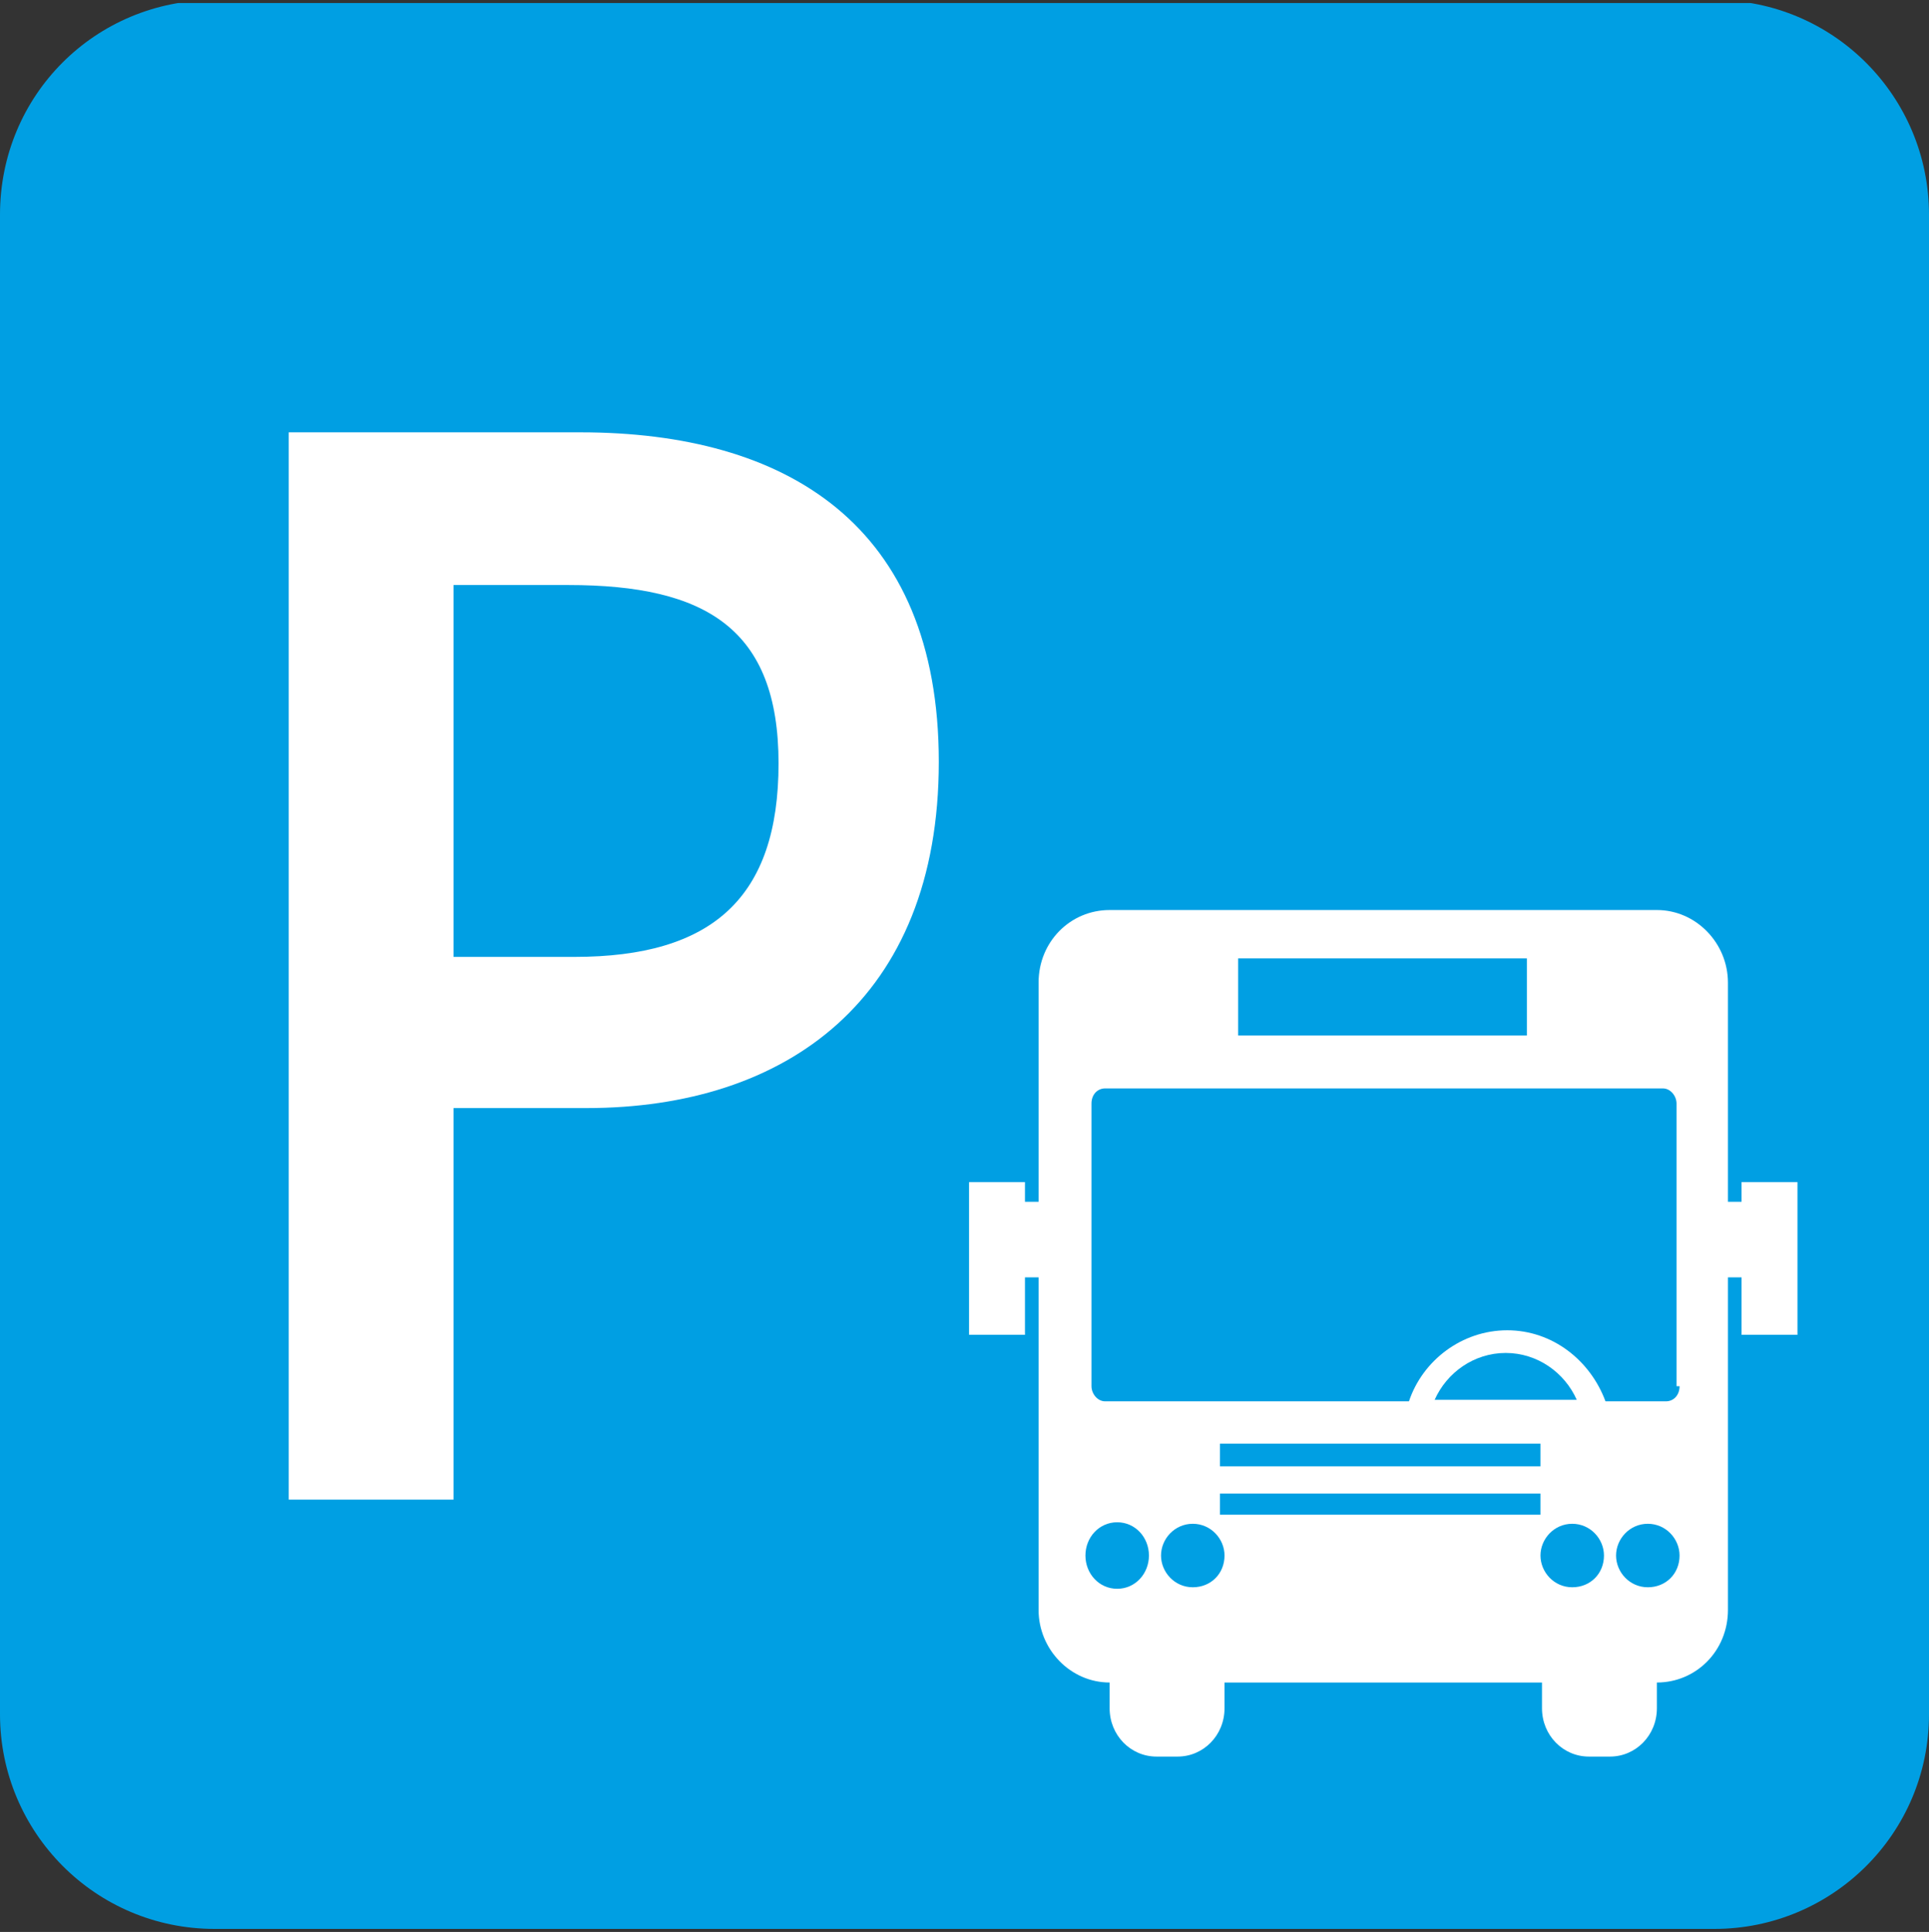
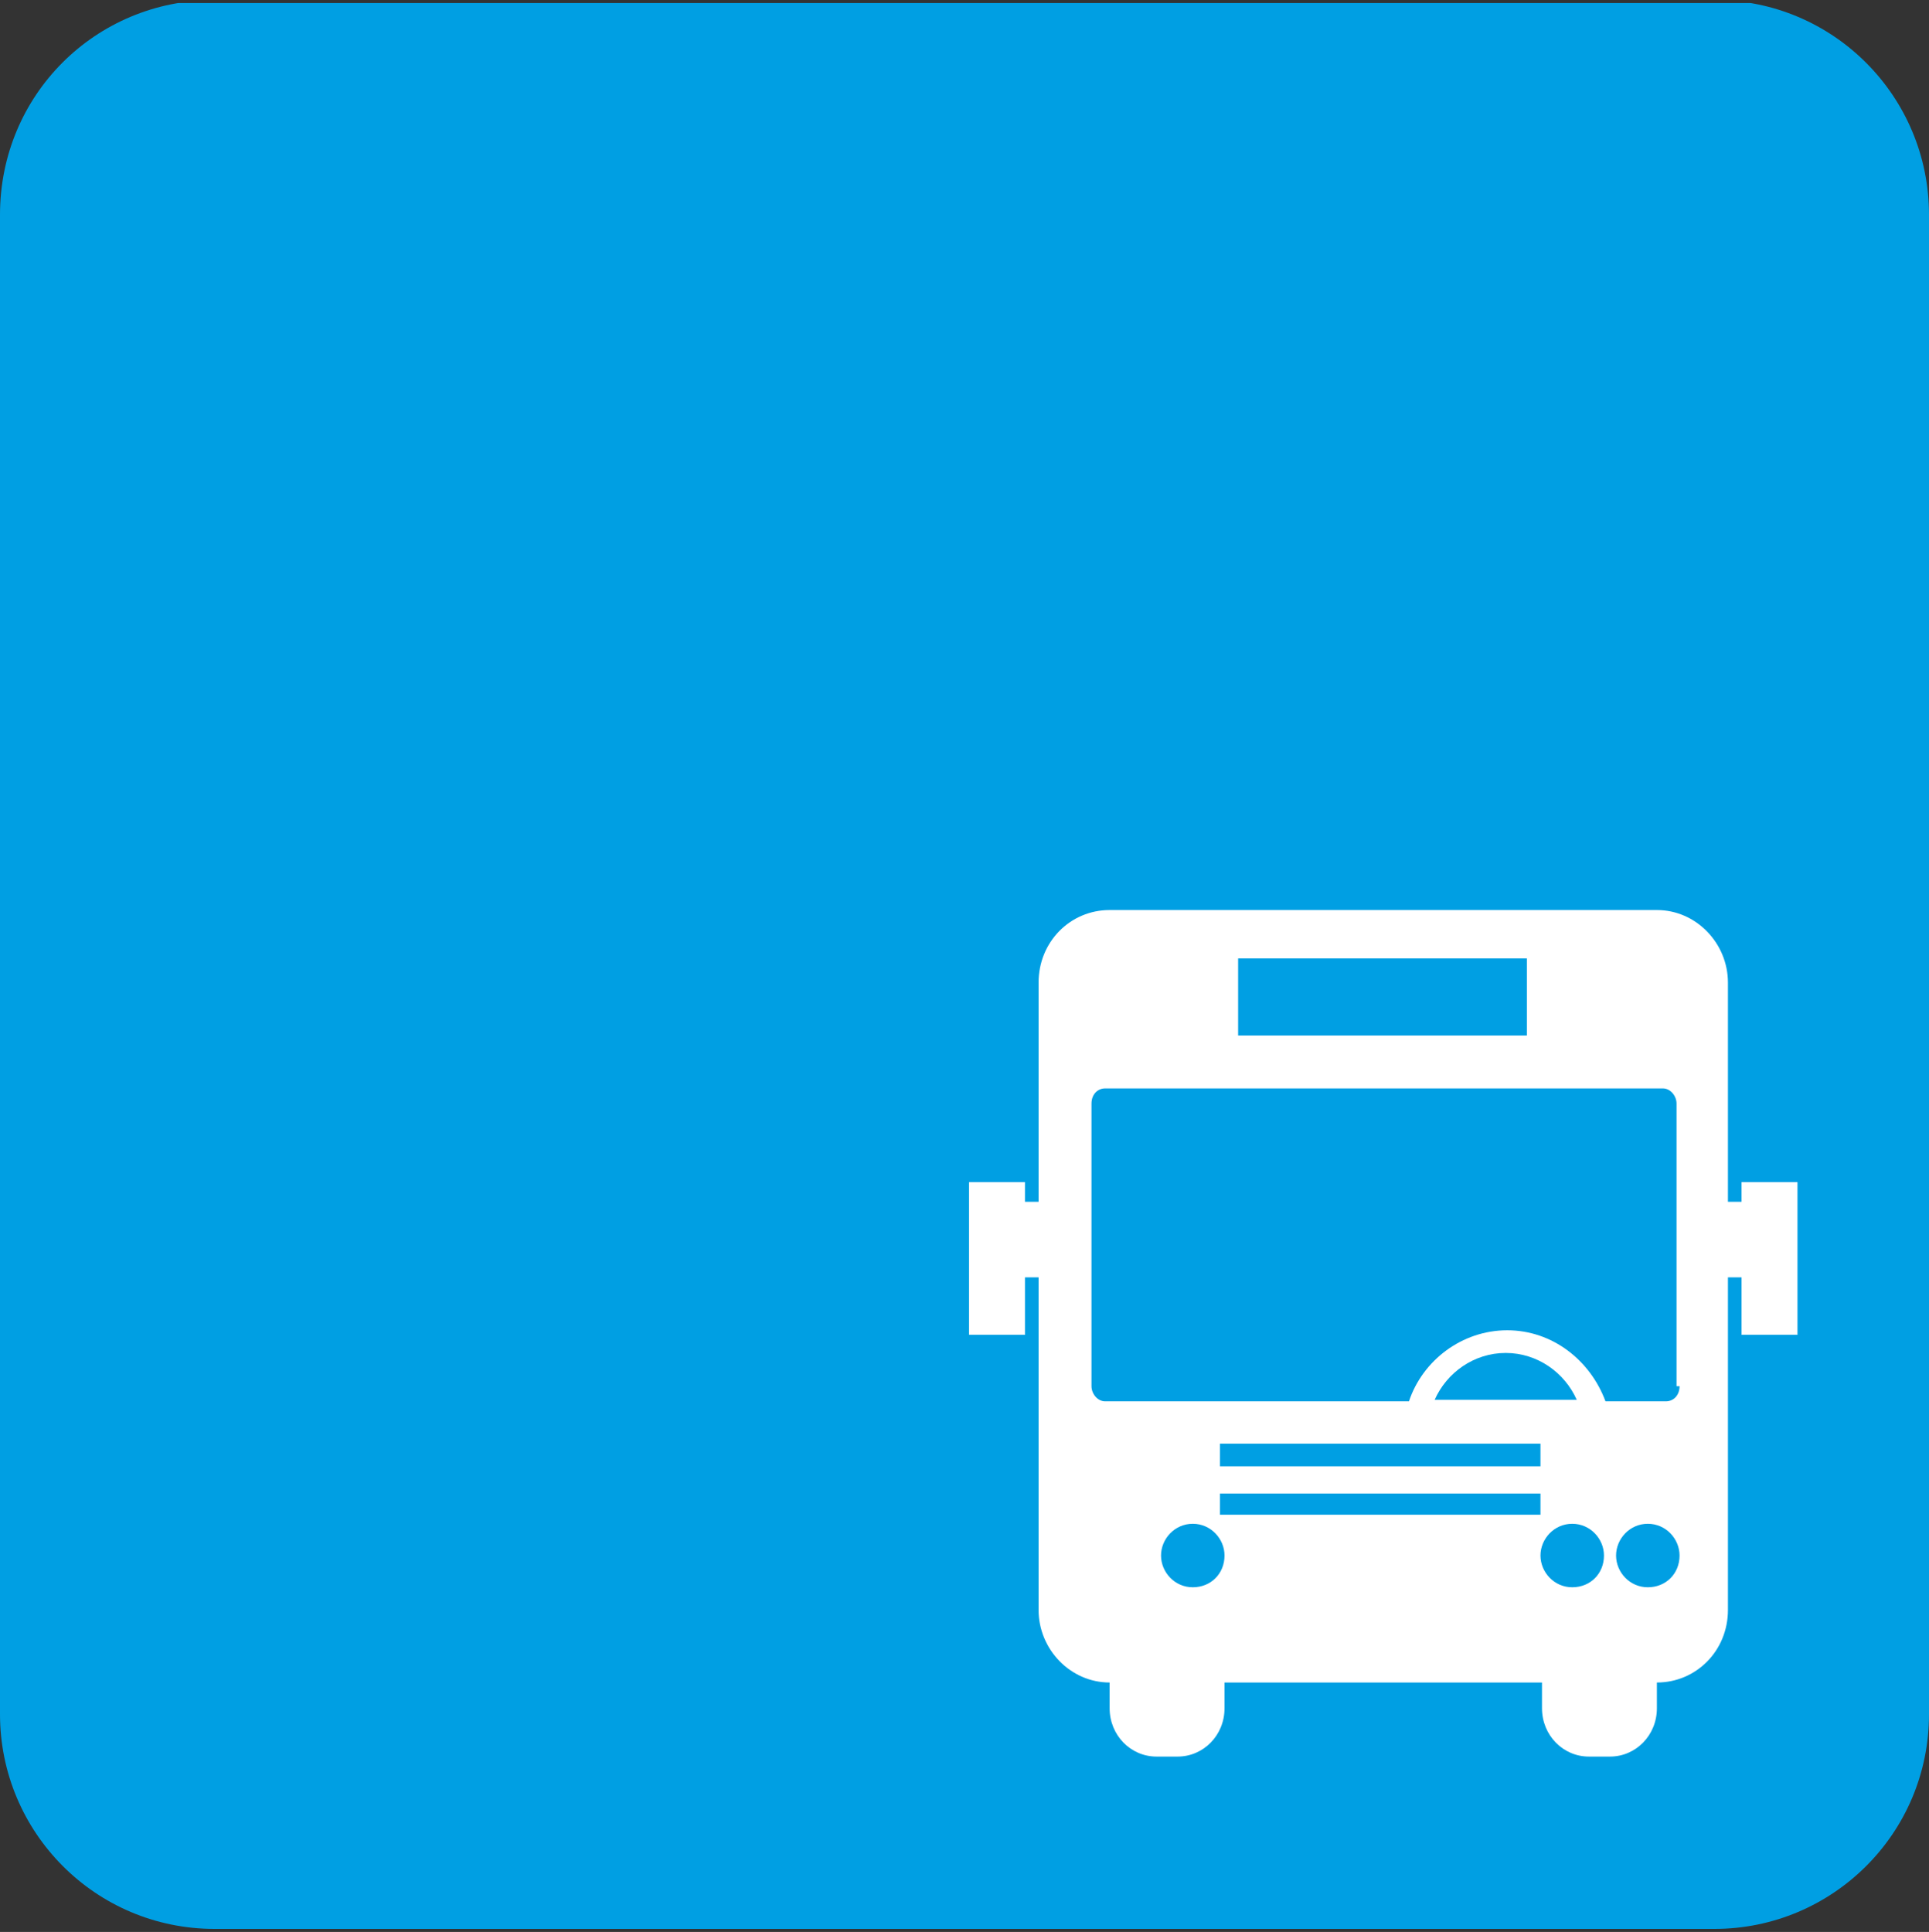
<svg xmlns="http://www.w3.org/2000/svg" id="Ebene_1" data-name="Ebene 1" viewBox="0 0 12.76 12.78">
  <rect x="0" y="0" width="12.76" height="12.78" fill="#333333" stroke="none" />
  <defs>
    <style>
      .cls-1 {
        fill: none;
      }

      .cls-2 {
        fill: #fff;
      }

      .cls-3 {
        fill: #009fe3;
      }

      .cls-4 {
        clip-path: url(#clippath);
      }
    </style>
    <clipPath id="clippath">
      <rect class="cls-1" y=".02" width="12.76" height="12.76" />
    </clipPath>
  </defs>
  <g class="cls-4">
    <path class="cls-3" d="M1.42,0C.63,0,0,.63,0,1.42v9.92c0,.78.63,1.42,1.42,1.42h9.92c.78,0,1.42-.63,1.42-1.42V1.42c0-.78-.63-1.42-1.42-1.42H1.42Z" />
  </g>
  <path class="cls-2" d="M11.89,8.83v-1.01h-.37v.13h-.09v-1.45c0-.26-.21-.48-.47-.48h-3.62c-.26,0-.47.21-.47.48v1.45h-.09v-.13h-.37v1.01h.37v-.38h.09v2.2c0,.26.21.48.47.48v.17c0,.18.14.32.31.32h.14c.17,0,.31-.14.31-.32v-.17h2.1v.17c0,.18.14.32.31.32h.14c.17,0,.31-.14.31-.32v-.17c.26,0,.47-.21.47-.48v-2.2h.09v.38h.37Z" />
  <polygon class="cls-3" points="10.19 9.55 10.19 9.7 8.07 9.7 8.07 9.55 10.19 9.55 10.19 9.55" />
  <polygon class="cls-3" points="10.19 9.88 10.19 10.02 8.07 10.02 8.07 9.88 10.19 9.88 10.19 9.88" />
-   <path class="cls-3" d="M7.6,10.29c0,.12-.09.22-.21.22s-.21-.1-.21-.22.09-.22.21-.22.21.1.21.22h0Z" />
  <path class="cls-3" d="M11.11,10.29c0,.12-.09.21-.21.21s-.21-.1-.21-.21.09-.21.21-.21.21.1.21.21h0Z" />
  <path class="cls-3" d="M8.1,10.29c0,.12-.09.21-.21.21s-.21-.1-.21-.21.09-.21.21-.21.21.1.21.21h0Z" />
  <path class="cls-3" d="M10.61,10.29c0,.12-.09.21-.21.21s-.21-.1-.21-.21.09-.21.21-.21.21.1.21.21h0Z" />
  <polygon class="cls-3" points="10.1 6.34 10.1 6.85 8.19 6.85 8.19 6.34 10.1 6.34 10.1 6.34" />
  <path class="cls-3" d="M11.09,9.17v-1.87c0-.05-.04-.1-.09-.1h-3.69c-.05,0-.09.04-.09.1v1.87c0,.05.04.1.09.1h2.01c.09-.27.35-.47.65-.47s.55.2.65.47h.4c.05,0,.09-.04.09-.1h0ZM9.48,9.26h.95c-.08-.18-.26-.31-.47-.31s-.39.13-.47.31h0Z" />
-   <path class="cls-2" d="M1.91,9.92h1.09v-2.59h.88c1.32,0,2.33-.72,2.33-2.29s-1.01-2.18-2.37-2.18h-1.93v7.05h0ZM3,6.33v-2.46h.76c.91,0,1.39.29,1.39,1.18s-.44,1.28-1.35,1.28h-.8Z" />
</svg>